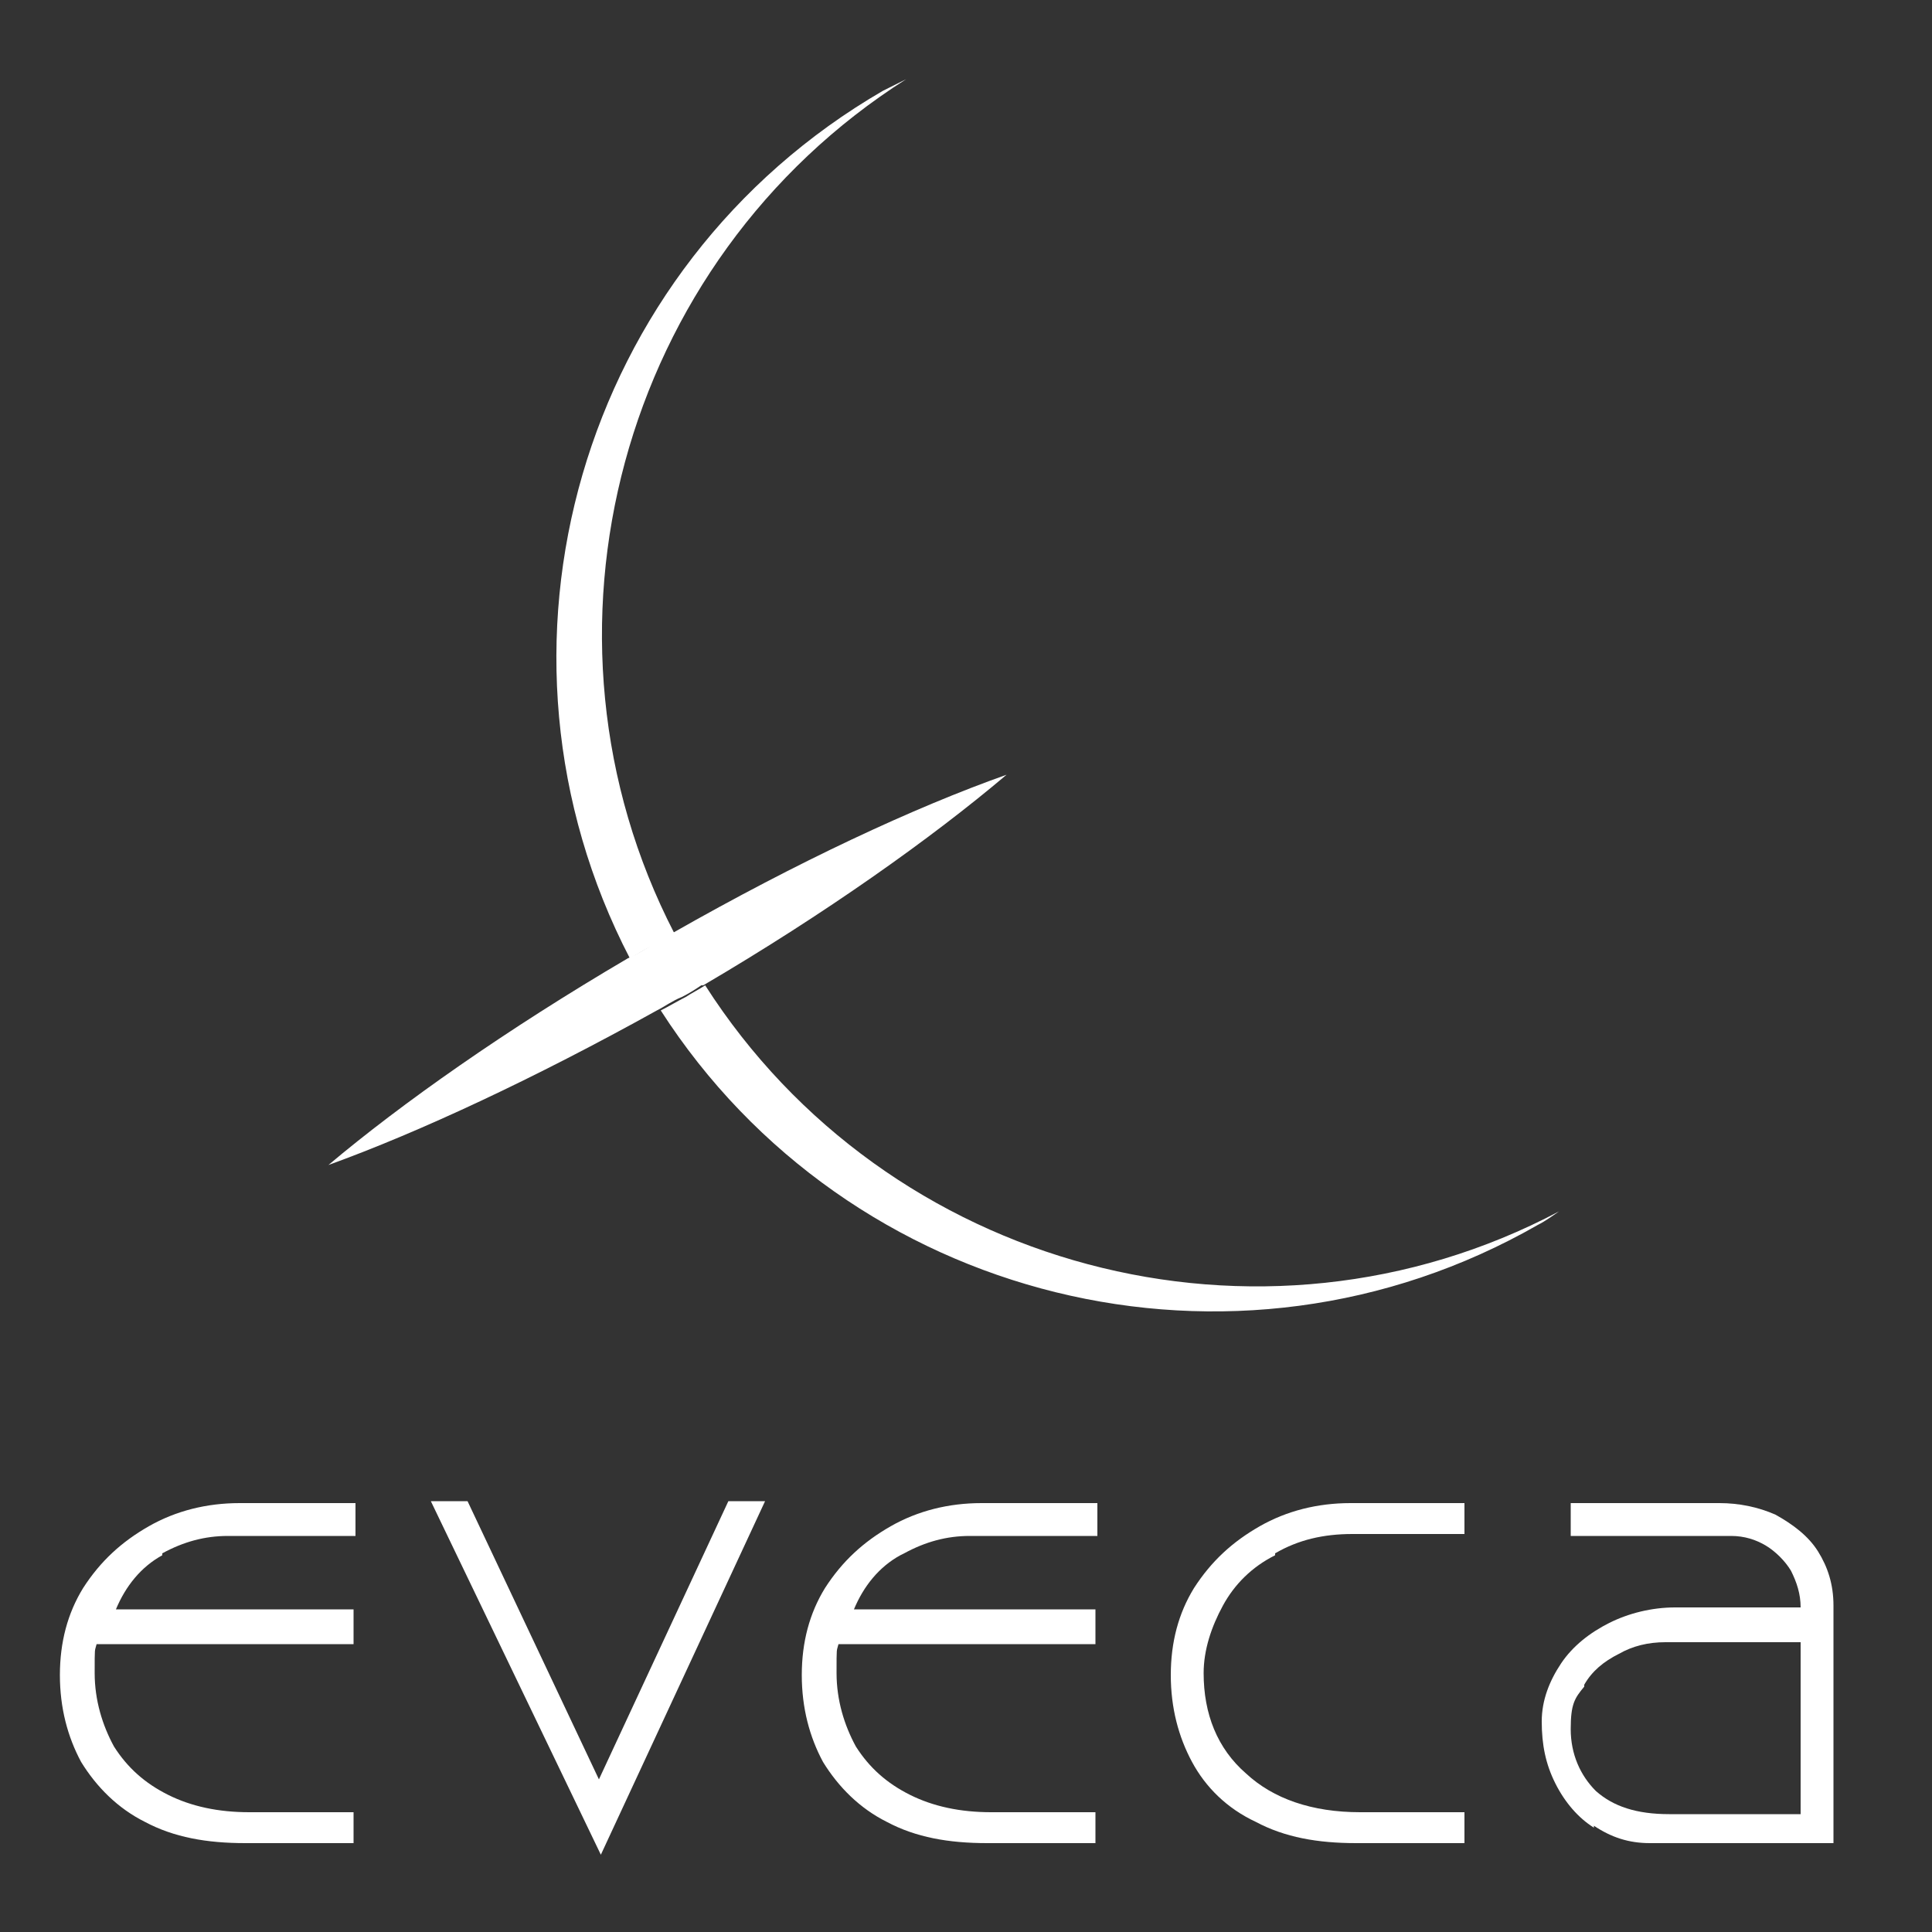
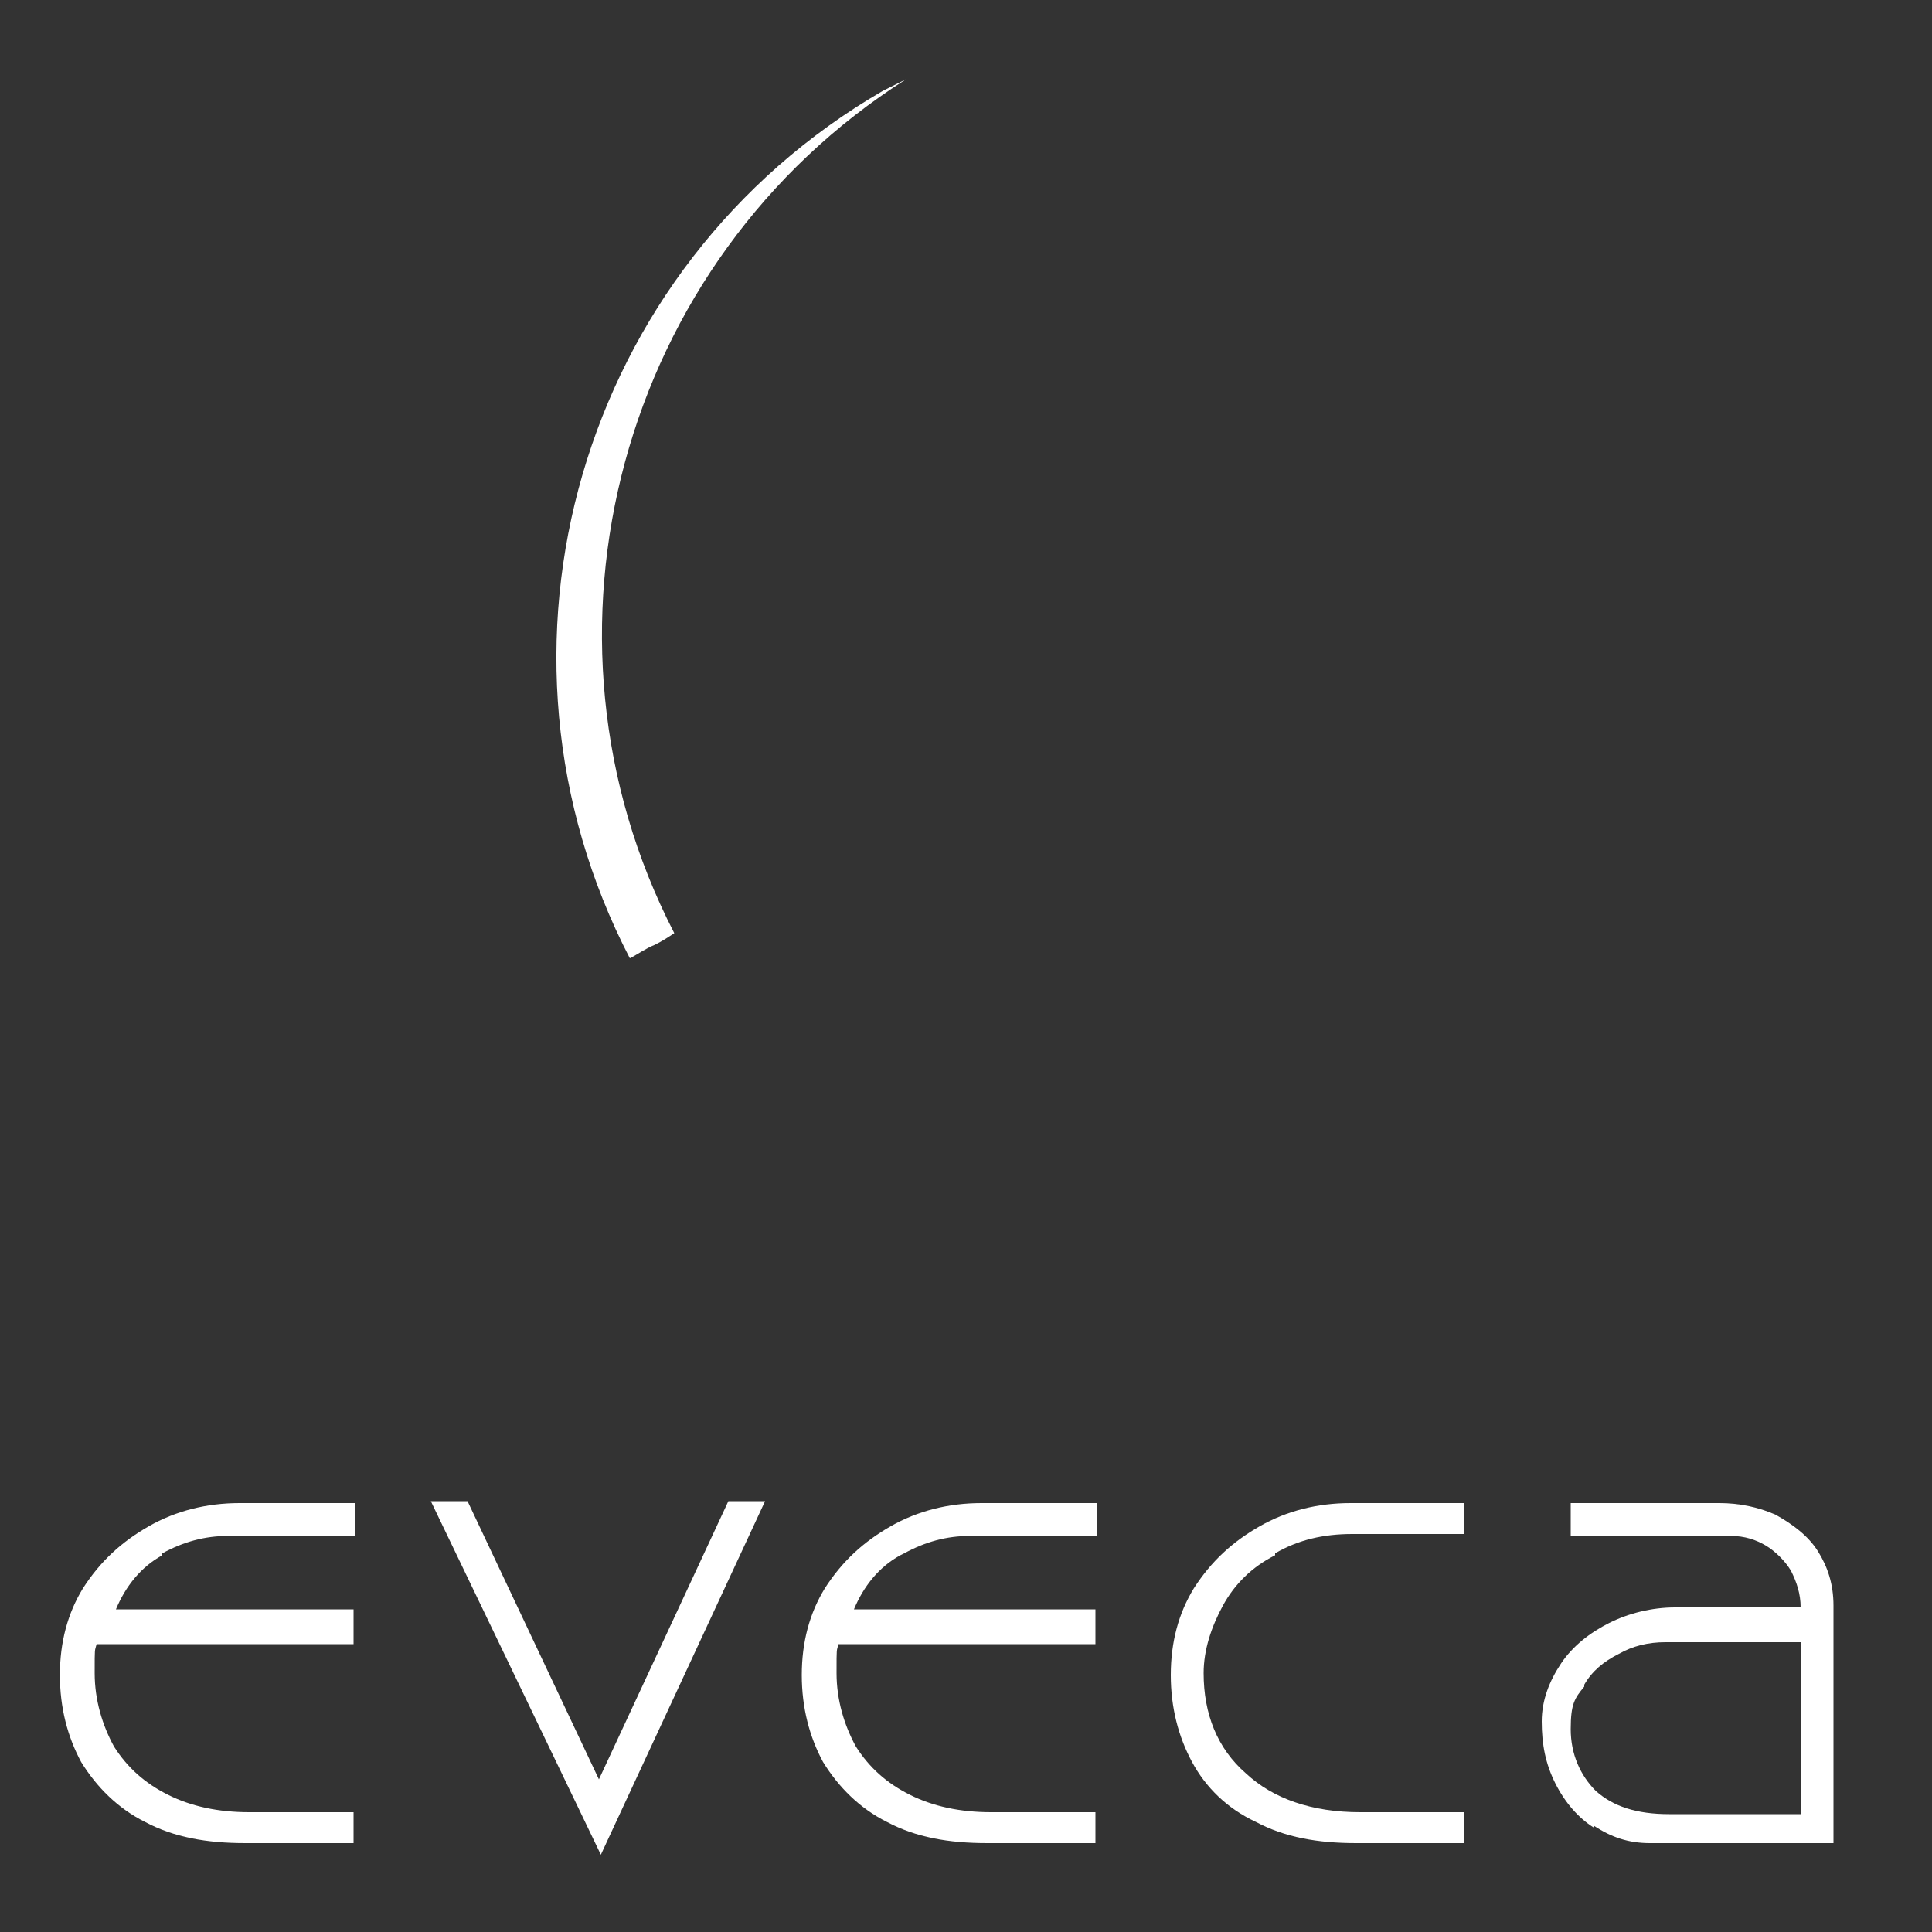
<svg xmlns="http://www.w3.org/2000/svg" id="eveca" version="1.1" viewBox="0 0 100 100">
  <rect x="0" y="0" width="100" height="100" fill="#333333" stroke="none" />
  <defs>
    <style>
      .st0 {
        fill: #fff;
      }

      .st1 {
        fill: none;
      }
    </style>
  </defs>
  <path class="st1" d="M86.4,93.8h6.8v-8.9h-7c-.8,0-1.6.2-2.4.6-.7.4-1.3.9-1.8,1.6-.4.7-.7,1.4-.7,2.2,0,1.4.4,2.4,1.3,3.2.8.8,2.1,1.2,3.8,1.2h0Z" />
  <polygon class="st0" points="31 92.1 24.2 77.7 22.3 77.7 31.1 96 39.6 77.7 37.7 77.7 31 92.1" />
  <path class="st0" d="M8.4,80.4c1.1-.6,2.2-.9,3.4-.9h6.6v-1.7h-6c-1.7,0-3.3.4-4.7,1.2-1.4.8-2.5,1.8-3.4,3.2-.8,1.3-1.2,2.8-1.2,4.5s.4,3.2,1.1,4.5c.8,1.3,1.9,2.4,3.3,3.1,1.5.8,3.2,1.1,5.2,1.1h5.6v-1.6h-5.4c-1.6,0-3-.3-4.2-.9-1.2-.6-2.1-1.4-2.8-2.5-.6-1.1-1-2.4-1-3.8s0-1.1.1-1.5h13.3v-1.8H6c.5-1.2,1.3-2.2,2.4-2.8Z" />
  <path class="st0" d="M82.5,94.5c.9.6,1.8.9,2.9.9h9.5v-12.3c0-1.1-.3-2-.8-2.8-.5-.8-1.3-1.4-2.2-1.9-.9-.4-1.9-.6-2.9-.6h-7.7v1.7h8.3c.7,0,1.3.2,1.8.5s1,.8,1.3,1.3c.3.6.5,1.2.5,1.9h-6.5c-1.2,0-2.4.3-3.4.8-1,.5-1.9,1.2-2.5,2.1s-1,1.9-1,3c0,1.2.2,2.2.7,3.2.5,1,1.2,1.8,2,2.3h0ZM82,87.2c.4-.7,1-1.2,1.8-1.6.7-.4,1.5-.6,2.4-.6h7v8.9h-6.8c-1.7,0-2.9-.4-3.8-1.2-.8-.8-1.3-1.9-1.3-3.2s.2-1.6.7-2.2h0Z" />
  <path class="st0" d="M46.8,80.4c1.1-.6,2.2-.9,3.4-.9h6.6v-1.7h-6c-1.7,0-3.3.4-4.7,1.2-1.4.8-2.5,1.8-3.4,3.2-.8,1.3-1.2,2.8-1.2,4.5s.4,3.2,1.1,4.5c.8,1.3,1.9,2.4,3.3,3.1,1.5.8,3.2,1.1,5.2,1.1h5.6v-1.6h-5.4c-1.6,0-3-.3-4.2-.9-1.2-.6-2.1-1.4-2.8-2.5-.6-1.1-1-2.4-1-3.8s0-1.1.1-1.5h13.3v-1.8h-12.5c.5-1.2,1.3-2.2,2.4-2.8h0Z" />
  <path class="st0" d="M66,80.4c1.2-.7,2.5-1,4-1h5.8v-1.6h-5.9c-1.7,0-3.3.4-4.7,1.2-1.4.8-2.5,1.8-3.4,3.2-.8,1.3-1.2,2.8-1.2,4.5s.4,3.2,1.1,4.5c.7,1.3,1.8,2.4,3.3,3.1,1.5.8,3.2,1.1,5.2,1.1h5.6v-1.6h-5.4c-2.5,0-4.5-.7-5.9-2-1.5-1.3-2.2-3.1-2.2-5.2,0-1.2.4-2.4,1-3.5.6-1.1,1.5-2,2.7-2.6h0Z" />
  <path class="st0" d="M34.9,48.3c-8-15.5-2.8-34.8,12-44.2-.4.2-.8.4-1.2.6-15.7,9.1-21.4,28.9-13.1,44.9.4-.2.8-.5,1.3-.7.4-.2.7-.4,1-.6Z" />
-   <path class="st0" d="M80.7,62.7c-15.5,8.2-34.8,3-44.2-11.7-.3.2-.7.4-1,.6-.4.2-.9.5-1.3.7,9.7,15.1,29.7,20.1,45.4,11.1.4-.2.8-.5,1.1-.7h0Z" />
-   <path class="st0" d="M36.4,51c6.3-3.7,11.8-7.6,15.7-10.9-4.8,1.7-10.8,4.5-17.3,8.2-.3.2-.7.4-1,.6-.4.2-.8.5-1.3.7-6.3,3.7-11.7,7.5-15.5,10.7,4.7-1.7,10.7-4.5,17-8,.4-.2.8-.5,1.3-.7.4-.2.7-.4,1-.6h0Z" />
</svg>